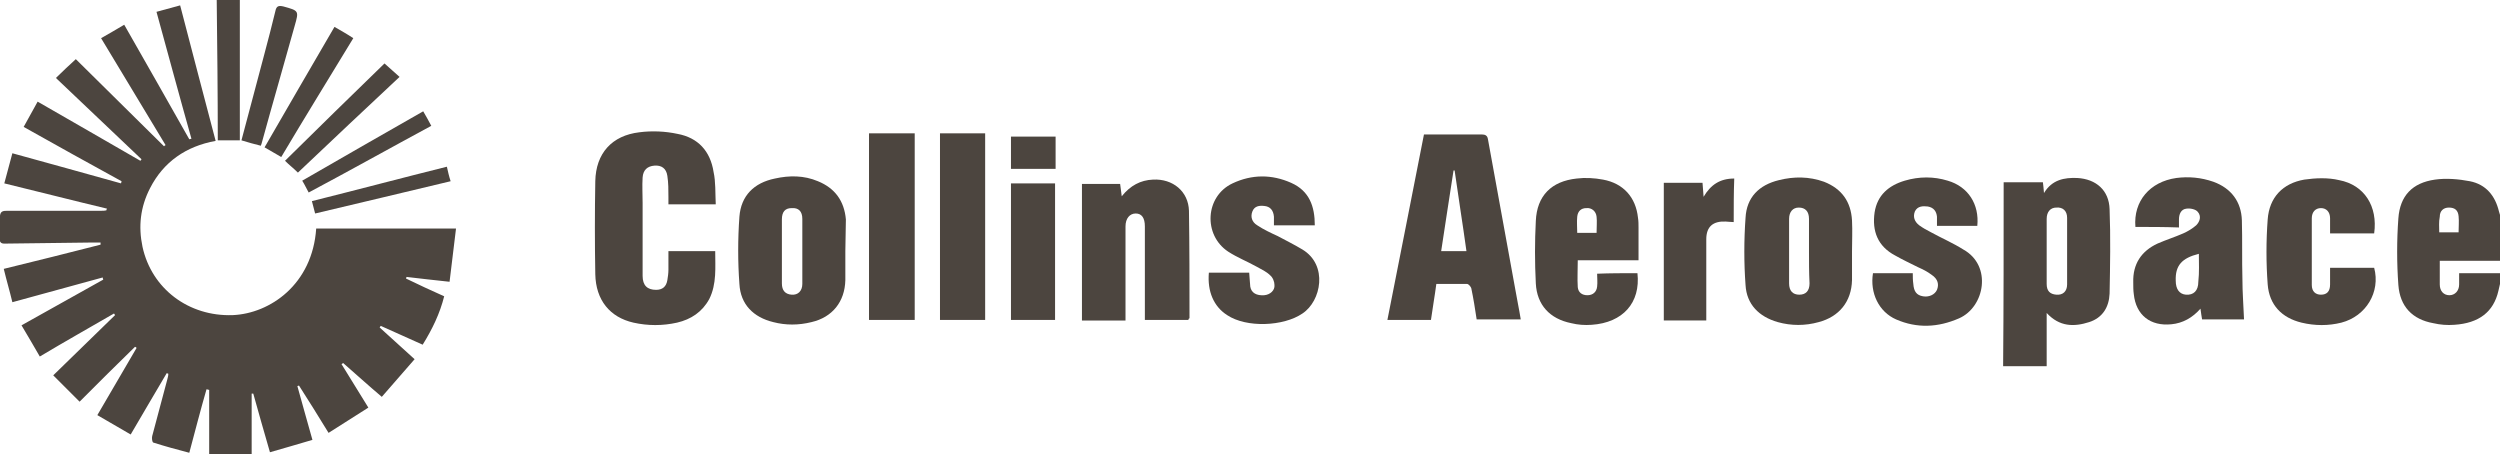
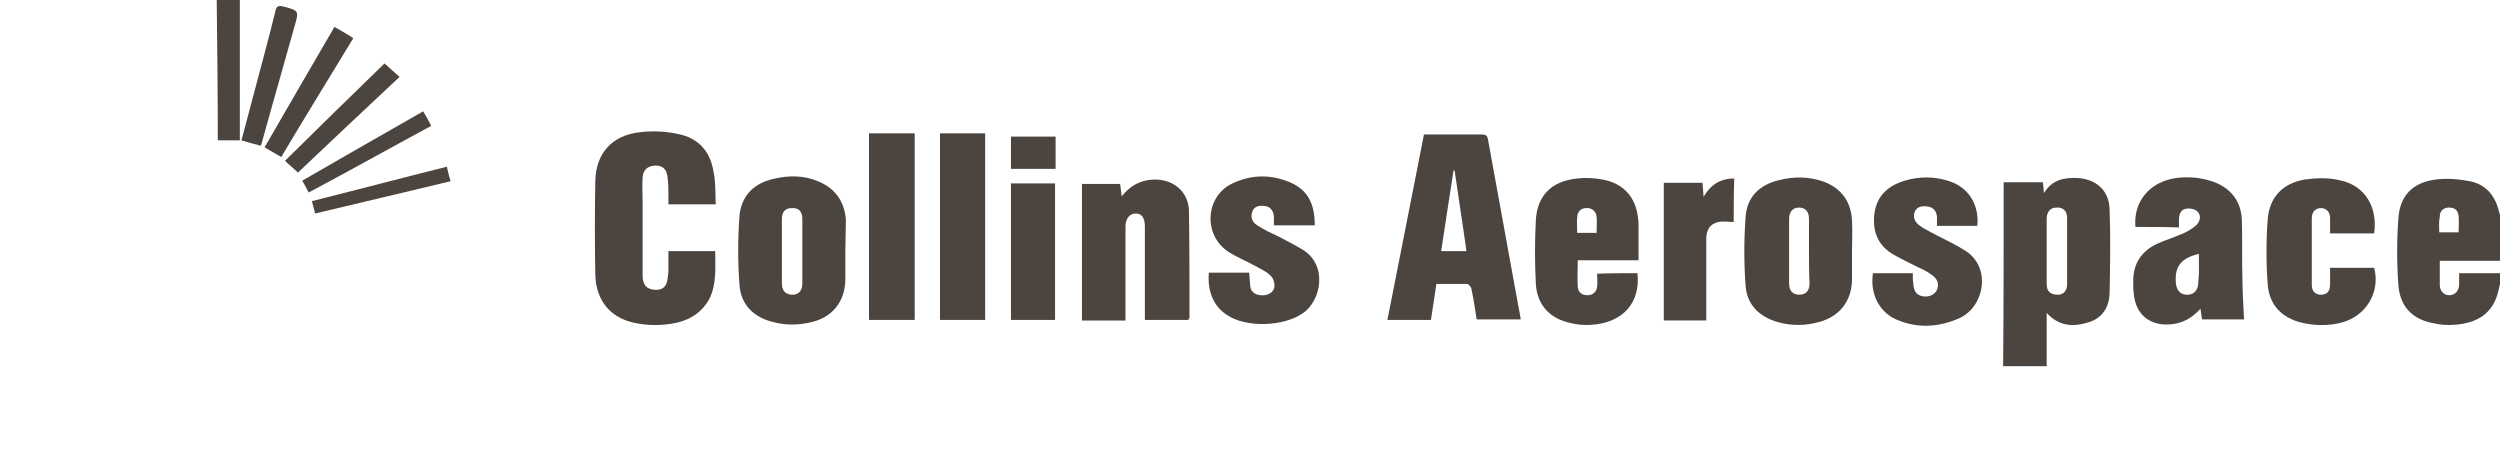
<svg xmlns="http://www.w3.org/2000/svg" enable-background="new 0 0 464.9 84.5" viewBox="0 0 464.9 84.5">
  <g fill="#4c453f">
-     <path d="m0 40.1c.1-.9.7-.9 1.4-.9h17.3c.4 0 .8 0 1.1-.1 0-.1 0-.2.1-.3-6.3-1.5-12.5-3.1-19.1-4.7.5-1.9 1-3.7 1.5-5.6 6.8 1.9 13.5 3.7 20.2 5.6 0-.1.1-.2.1-.4-6-3.3-12-6.6-18.2-10.1.9-1.6 1.7-3.1 2.6-4.7 6.5 3.7 12.8 7.4 19.1 11 .1-.1.2-.2.2-.3-5.3-5-10.5-10-15.9-15.1 1.2-1.2 2.4-2.3 3.7-3.5 5.5 5.4 10.9 10.8 16.4 16.2.1-.1.2-.2.3-.2-4-6.6-7.9-13.1-12-19.9 1.4-.8 2.8-1.6 4.3-2.5 4.1 7.2 8.1 14.2 12.1 21.3.1 0 .3-.1.4-.1-2.2-7.8-4.3-15.6-6.5-23.6 1.5-.4 2.9-.8 4.4-1.2 2.2 8.5 4.4 16.8 6.6 25.2-5.5 1-9.7 3.9-12.2 8.8-1.8 3.5-2.2 7.1-1.4 10.9 1.7 7.8 8.6 13 16.8 12.7 6.9-.3 14.8-5.7 15.5-16.1h26c-.4 3.3-.8 6.5-1.2 9.9-2.9-.3-5.4-.6-8-.9 0 .1-.1.2-.1.3 2.3 1.1 4.6 2.2 7.1 3.3-.8 3.2-2.2 6.1-4 9-2.6-1.2-5.2-2.3-7.8-3.5-.1.1-.1.2-.2.3 2.1 1.9 4.2 3.8 6.5 5.9-2 2.3-4 4.6-6.1 7-2.6-2.2-4.9-4.3-7.2-6.3-.1.1-.2.2-.3.2 1.6 2.6 3.2 5.2 5 8.1-2.5 1.6-4.9 3.1-7.4 4.7-1.9-3.1-3.7-6-5.5-8.8-.1 0-.2.1-.3.1.9 3.2 1.8 6.5 2.8 10-2.6.8-5.2 1.5-7.9 2.3-1.1-3.8-2.1-7.3-3.1-10.9-.1 0-.2 0-.3 0v11.3c-2.7 0-5.2 0-7.9 0 0-4.1 0-8 0-12-.2 0-.3-.1-.5-.1-1.1 3.8-2.1 7.7-3.2 11.8-2.3-.6-4.5-1.2-6.7-1.9-.2-.1-.3-.8-.2-1.2.9-3.5 1.9-7 2.8-10.5.1-.4.2-.7.2-1.1-.1 0-.2-.1-.3-.1-2.2 3.7-4.4 7.5-6.7 11.4-2.1-1.2-4.1-2.4-6.2-3.6 2.5-4.3 4.9-8.4 7.3-12.5-.1-.1-.2-.2-.3-.2-3.4 3.3-6.8 6.7-10.3 10.2-1.6-1.6-3.2-3.2-4.9-4.9 3.9-3.8 7.7-7.5 11.5-11.2-.1-.1-.1-.2-.2-.3-4.5 2.6-9.1 5.2-13.8 8-1.1-1.9-2.2-3.8-3.4-5.8 5.2-2.9 10.2-5.7 15.2-8.5 0-.1-.1-.2-.1-.4-5.5 1.5-11 3-16.8 4.6-.5-2.1-1.1-4.1-1.6-6.2 6.2-1.5 12.1-3 18-4.5 0-.1 0-.3 0-.4-.5 0-1 0-1.5 0-5.3.1-10.6.1-16 .2-.6 0-1.1.1-1.3-.7.1-1.5.1-3 .1-4.5z" />
    <path d="m464.9 52.8c-.1.4-.2.8-.3 1.3-.9 3.9-3.6 6-8.2 6.3-1.3.1-2.6 0-3.9-.3-3.9-.7-6.2-3.1-6.5-7.1-.3-4.1-.3-8.3 0-12.4.3-4.2 2.6-6.6 6.8-7.2 2.1-.3 4.4-.1 6.5.3 3 .6 4.7 2.7 5.4 5.6.1.3.2.7.3 1v8.2c-3.7 0-7.5 0-11.3 0v4.4c0 1.2.7 2 1.8 2 1 0 1.8-.8 1.8-2 0-.7 0-1.4 0-2.1h7.7c-.1.7-.1 1.4-.1 2zm-11.3-9.6h3.6c0-1.1.1-2 0-3-.1-1.1-.7-1.6-1.8-1.6-1 0-1.7.6-1.7 1.7-.2 1-.1 1.9-.1 2.9z" />
    <path d="m44.6 0v26.1c-1.5 0-2.7 0-4.1 0 0-8.7-.1-17.4-.2-26.1z" />
    <path d="m133.1 38c-3.1 0-5.9 0-8.8 0 0-.5 0-1 0-1.4 0-1.3 0-2.6-.2-3.9-.2-1.4-1.1-2-2.4-1.9s-2.1.8-2.2 2.2c-.1 1.6 0 3.1 0 4.7v13.6c0 1.8.9 2.6 2.5 2.6 1.2 0 1.9-.6 2.1-1.8.1-.6.2-1.3.2-1.9 0-1.2 0-2.3 0-3.5h8.7c0 3 .3 6.1-1.1 8.9-1.3 2.4-3.4 3.8-6 4.4-2.7.6-5.4.6-8.1 0-4.4-1-7-4.2-7.1-9-.1-5.8-.1-11.5 0-17.3.1-5.2 3.1-8.5 8.2-9.1 2.3-.3 4.8-.2 7.1.3 3.8.7 6.1 3.2 6.7 7.1.4 1.8.3 3.9.4 6z" />
    <path d="m267.1 52.8c-.3 2.3-.7 4.5-1 6.7-2.7 0-5.4 0-8.1 0 2.3-11.5 4.5-22.9 6.8-34.5h2.2 8.5c.7 0 1.1.2 1.2.9 1.7 9.4 3.4 18.7 5.1 28 .3 1.8.7 3.6 1 5.5-2.8 0-5.4 0-8.2 0-.3-2-.6-3.9-1-5.8-.1-.3-.5-.8-.8-.8-1.9 0-3.7 0-5.7 0zm.9-6.1h4.7c-.7-5.1-1.5-10-2.2-15-.1 0-.1 0-.2 0-.8 5-1.5 9.9-2.3 15z" />
    <path d="m372.6 33.9h7.3c.1.6.1 1.1.2 2 1.5-2.5 3.8-2.9 6.2-2.8 3.5.2 5.9 2.3 6 5.8.2 5.2.1 10.5 0 15.7-.1 2.5-1.3 4.5-3.8 5.3-2.8.9-5.5.9-7.9-1.7v9.9c-2.8 0-5.4 0-8.1 0 .1-11.4.1-22.7.1-34.2zm8 12.8v6.1c0 1.3.6 1.9 1.8 2s2-.6 2-1.9c0-4.1 0-8.2 0-12.4 0-1.3-.8-2-2-1.9-1.1 0-1.8.8-1.8 2.1z" />
    <path d="m221 59.5c-2.7 0-5.3 0-8.1 0 0-.5 0-.9 0-1.4 0-5.1 0-10.2 0-15.2 0-.3 0-.6 0-.8 0-1.6-.6-2.4-1.7-2.4s-1.9.9-1.9 2.4v16.1 1.4c-2.7 0-5.4 0-8.1 0 0-8.4 0-16.9 0-25.4h7.1c.1.7.2 1.4.3 2.3 1.6-2 3.5-3 5.8-3.1 3.7-.2 6.6 2.2 6.7 5.8.1 6.7.1 13.3.1 20-.1 0-.2.1-.2.3z" />
    <path d="m397.1 42.2c-.4-4.8 2.7-8.4 7.6-9.1 2.3-.3 4.6-.1 6.9.7 3.3 1.2 5.2 3.7 5.3 7.2.1 3.6 0 7.3.1 10.9 0 2.5.2 4.9.3 7.5-2.5 0-5.1 0-7.8 0-.1-.6-.2-1.2-.3-2-1.5 1.7-3.3 2.7-5.4 2.9-3.9.4-6.6-1.7-7-5.6-.1-.7-.1-1.4-.1-2.2-.1-3.4 1.5-5.8 4.5-7.2 1.6-.7 3.2-1.2 4.8-1.9.9-.4 1.7-.9 2.4-1.5.7-.7 1-1.7.3-2.5-.4-.5-1.4-.7-2.1-.6-1 .1-1.4 1-1.4 2v1.5c-2.8-.1-5.4-.1-8.1-.1zm11.8 5c-3.2.8-4.4 2.2-4.3 5 0 1.6.7 2.5 1.9 2.6 1.4.1 2.3-.7 2.3-2.4.2-1.8.1-3.4.1-5.2z" />
    <path d="m344.4 46.7v5.4c-.1 4-2.4 6.8-6.2 7.8-2.5.7-5.1.7-7.6 0-3.5-1-5.8-3.3-6-6.9-.3-4.1-.3-8.3 0-12.5.2-3.8 2.5-6.1 6.2-7 2.8-.7 5.6-.7 8.4.3 3.3 1.3 5 3.7 5.2 7.2.1 2 0 3.8 0 5.7zm-8 0c0-2 0-4 0-6 0-1.4-.7-2.1-1.9-2.1-1.1 0-1.8.8-1.8 2.1v12c0 1.4.7 2.1 1.9 2.1s1.9-.7 1.9-2.1c-.1-2-.1-4-.1-6z" />
    <path d="m157.2 46.7v5.4c-.1 4-2.4 6.9-6.3 7.8-2.4.6-4.8.6-7.1 0-3.7-.9-6.1-3.3-6.3-7.1-.3-4.1-.3-8.3 0-12.5.3-3.9 2.7-6.3 6.6-7.1 2.7-.6 5.4-.6 8 .5 3.2 1.3 4.9 3.7 5.2 7.1 0 2.1-.1 4-.1 5.9zm-11.8 0v6c0 1.3.6 2 1.8 2.1s2-.7 2-2c0-4 0-8.1 0-12.1 0-1.4-.7-2.1-2-2-1.2 0-1.8.7-1.8 2.1z" />
    <path d="m304.5 50.8c.6 5.5-2.7 9.2-8.5 9.6-1.3.1-2.6 0-3.8-.3-4-.8-6.4-3.4-6.6-7.4-.2-3.9-.2-7.8 0-11.6.2-4.7 2.9-7.4 7.6-7.9 1.6-.2 3.3-.1 4.9.2 3.8.7 6.1 3.3 6.5 7.1.1.6.1 1.2.1 1.8v6.1c-3.8 0-7.5 0-11.3 0 0 1.8-.1 3.4 0 5 .1 1 .8 1.5 1.8 1.5s1.7-.6 1.8-1.6c.1-.8 0-1.6 0-2.4 2.4-.1 4.9-.1 7.5-.1zm-7.6-7.5c0-1.1.1-2.1 0-3-.1-1-.9-1.7-1.9-1.6-1 0-1.6.6-1.7 1.6s0 2 0 3z" />
    <path d="m348.3 50.8h7.4c0 .7 0 1.3.1 2 .1 1.4.6 2.1 1.8 2.3 1.1.2 2.2-.3 2.6-1.2.4-1 .2-2-1-2.8-.8-.6-1.6-1-2.5-1.4-1.4-.7-2.9-1.4-4.3-2.2-3.2-1.7-4.3-4.5-3.8-8 .5-3.2 2.6-5 5.6-5.9 2.7-.8 5.4-.8 8 0 3.8 1.1 5.9 4.4 5.5 8.4-2.4 0-4.9 0-7.5 0 0-.6 0-1.2 0-1.7-.1-1-.6-1.7-1.7-1.9-.9-.1-1.9-.1-2.4.9-.4 1-.1 1.9.8 2.6.7.5 1.4.9 2.2 1.3 2 1.1 4.1 2 6 3.2 5.4 3 4 10.7-.8 12.8-3.9 1.7-7.8 1.9-11.7.2-3.2-1.4-4.9-4.9-4.3-8.6z" />
    <path d="m244.5 41.9c-2.5 0-5 0-7.6 0 0-.5 0-1.1 0-1.6-.1-1.2-.7-1.9-1.8-2-.9-.1-1.8 0-2.2 1s-.1 2 .9 2.6c1.2.8 2.5 1.4 3.8 2 1.5.8 3.1 1.6 4.6 2.5 4.8 2.9 3.5 9.6 0 11.9-3.5 2.4-10.4 2.7-14 .3-2.5-1.6-3.7-4.4-3.4-7.9h7.5c.1.9.1 1.8.2 2.6.2 1.2 1.2 1.7 2.6 1.6 1.1-.1 2-.9 1.9-1.9 0-.6-.3-1.4-.8-1.8-.7-.7-1.6-1.1-2.5-1.6-1.8-1-3.6-1.7-5.3-2.8-4.7-3.1-4.3-10.3.8-12.7 3.6-1.7 7.3-1.7 10.9-.1 3.4 1.5 4.4 4.4 4.4 7.9z" />
    <path d="m441.5 43.4c-2.7 0-5.4 0-8.2 0 0-1 0-1.9 0-2.8 0-1.2-.7-1.9-1.7-1.9s-1.7.7-1.7 1.9v12.4c0 1.2.7 1.8 1.7 1.8 1.1 0 1.7-.6 1.7-1.9 0-1 0-2 0-3.1h8.2c1.2 4.5-1.5 9-6.1 10.2-2.4.6-4.9.6-7.4 0-3.7-.9-6-3.3-6.3-7.1-.3-4-.3-8.1 0-12.1.3-4.1 2.8-6.7 6.8-7.4 2.1-.3 4.4-.4 6.5.1 4.7.9 7.2 4.9 6.5 9.9z" />
    <path d="m183.2 59.5c-2.8 0-5.6 0-8.4 0 0-11.6 0-23.1 0-34.7h8.4z" />
    <path d="m170.1 59.5c-2.8 0-5.6 0-8.5 0 0-11.6 0-23.1 0-34.7h8.5z" />
    <path d="m322.4 41.3c-.6 0-1.1-.1-1.5-.1-2.3-.1-3.6.9-3.6 3.3v11.8 3.3c-2.7 0-5.3 0-7.9 0 0-8.5 0-17 0-25.6h7.2c.1.9.1 1.7.2 2.6 1.3-2.2 3-3.4 5.7-3.4-.1 2.6-.1 5.3-.1 8.1z" />
    <path d="m188 59.5c0-8.5 0-16.9 0-25.4h8.2v25.4c-2.7 0-5.4 0-8.2 0z" />
    <path d="m48.5 27.1c-1.2-.3-2.3-.6-3.6-1 .7-2.6 1.4-5.3 2.1-7.9 1.4-5.4 2.9-10.7 4.2-16.1.2-1 .6-1.1 1.5-.9 2.9.8 2.9.8 2.1 3.6-2 7.2-4.1 14.4-6.1 21.7 0 .1-.1.3-.2.6z" />
    <path d="m52.3 29.2c-1.1-.6-2-1.2-3.1-1.8 4.3-7.4 8.6-14.9 13-22.4 1.2.7 2.3 1.3 3.5 2.1-4.5 7.4-9 14.7-13.4 22.1z" />
    <path d="m55.4 32.1c-.8-.8-1.6-1.4-2.4-2.2 6.2-6.1 12.3-12.1 18.5-18.1.9.8 1.8 1.6 2.8 2.5-6.4 6-12.7 11.9-18.9 17.8z" />
    <path d="m78.7 20.7c.5.9 1 1.7 1.5 2.7-7.6 4.1-15.1 8.3-22.8 12.4-.4-.7-.7-1.4-1.2-2.2 7.5-4.3 14.9-8.6 22.5-12.9z" />
    <path d="m58.6 39.7c-.2-.8-.4-1.5-.6-2.3 8.4-2.1 16.7-4.3 25.1-6.4.2.9.4 1.8.7 2.7-8.4 2-16.7 4-25.2 6z" />
    <path d="m196.3 25.4v6c-2.7 0-5.5 0-8.3 0 0-2 0-3.9 0-6z" />
  </g>
</svg>